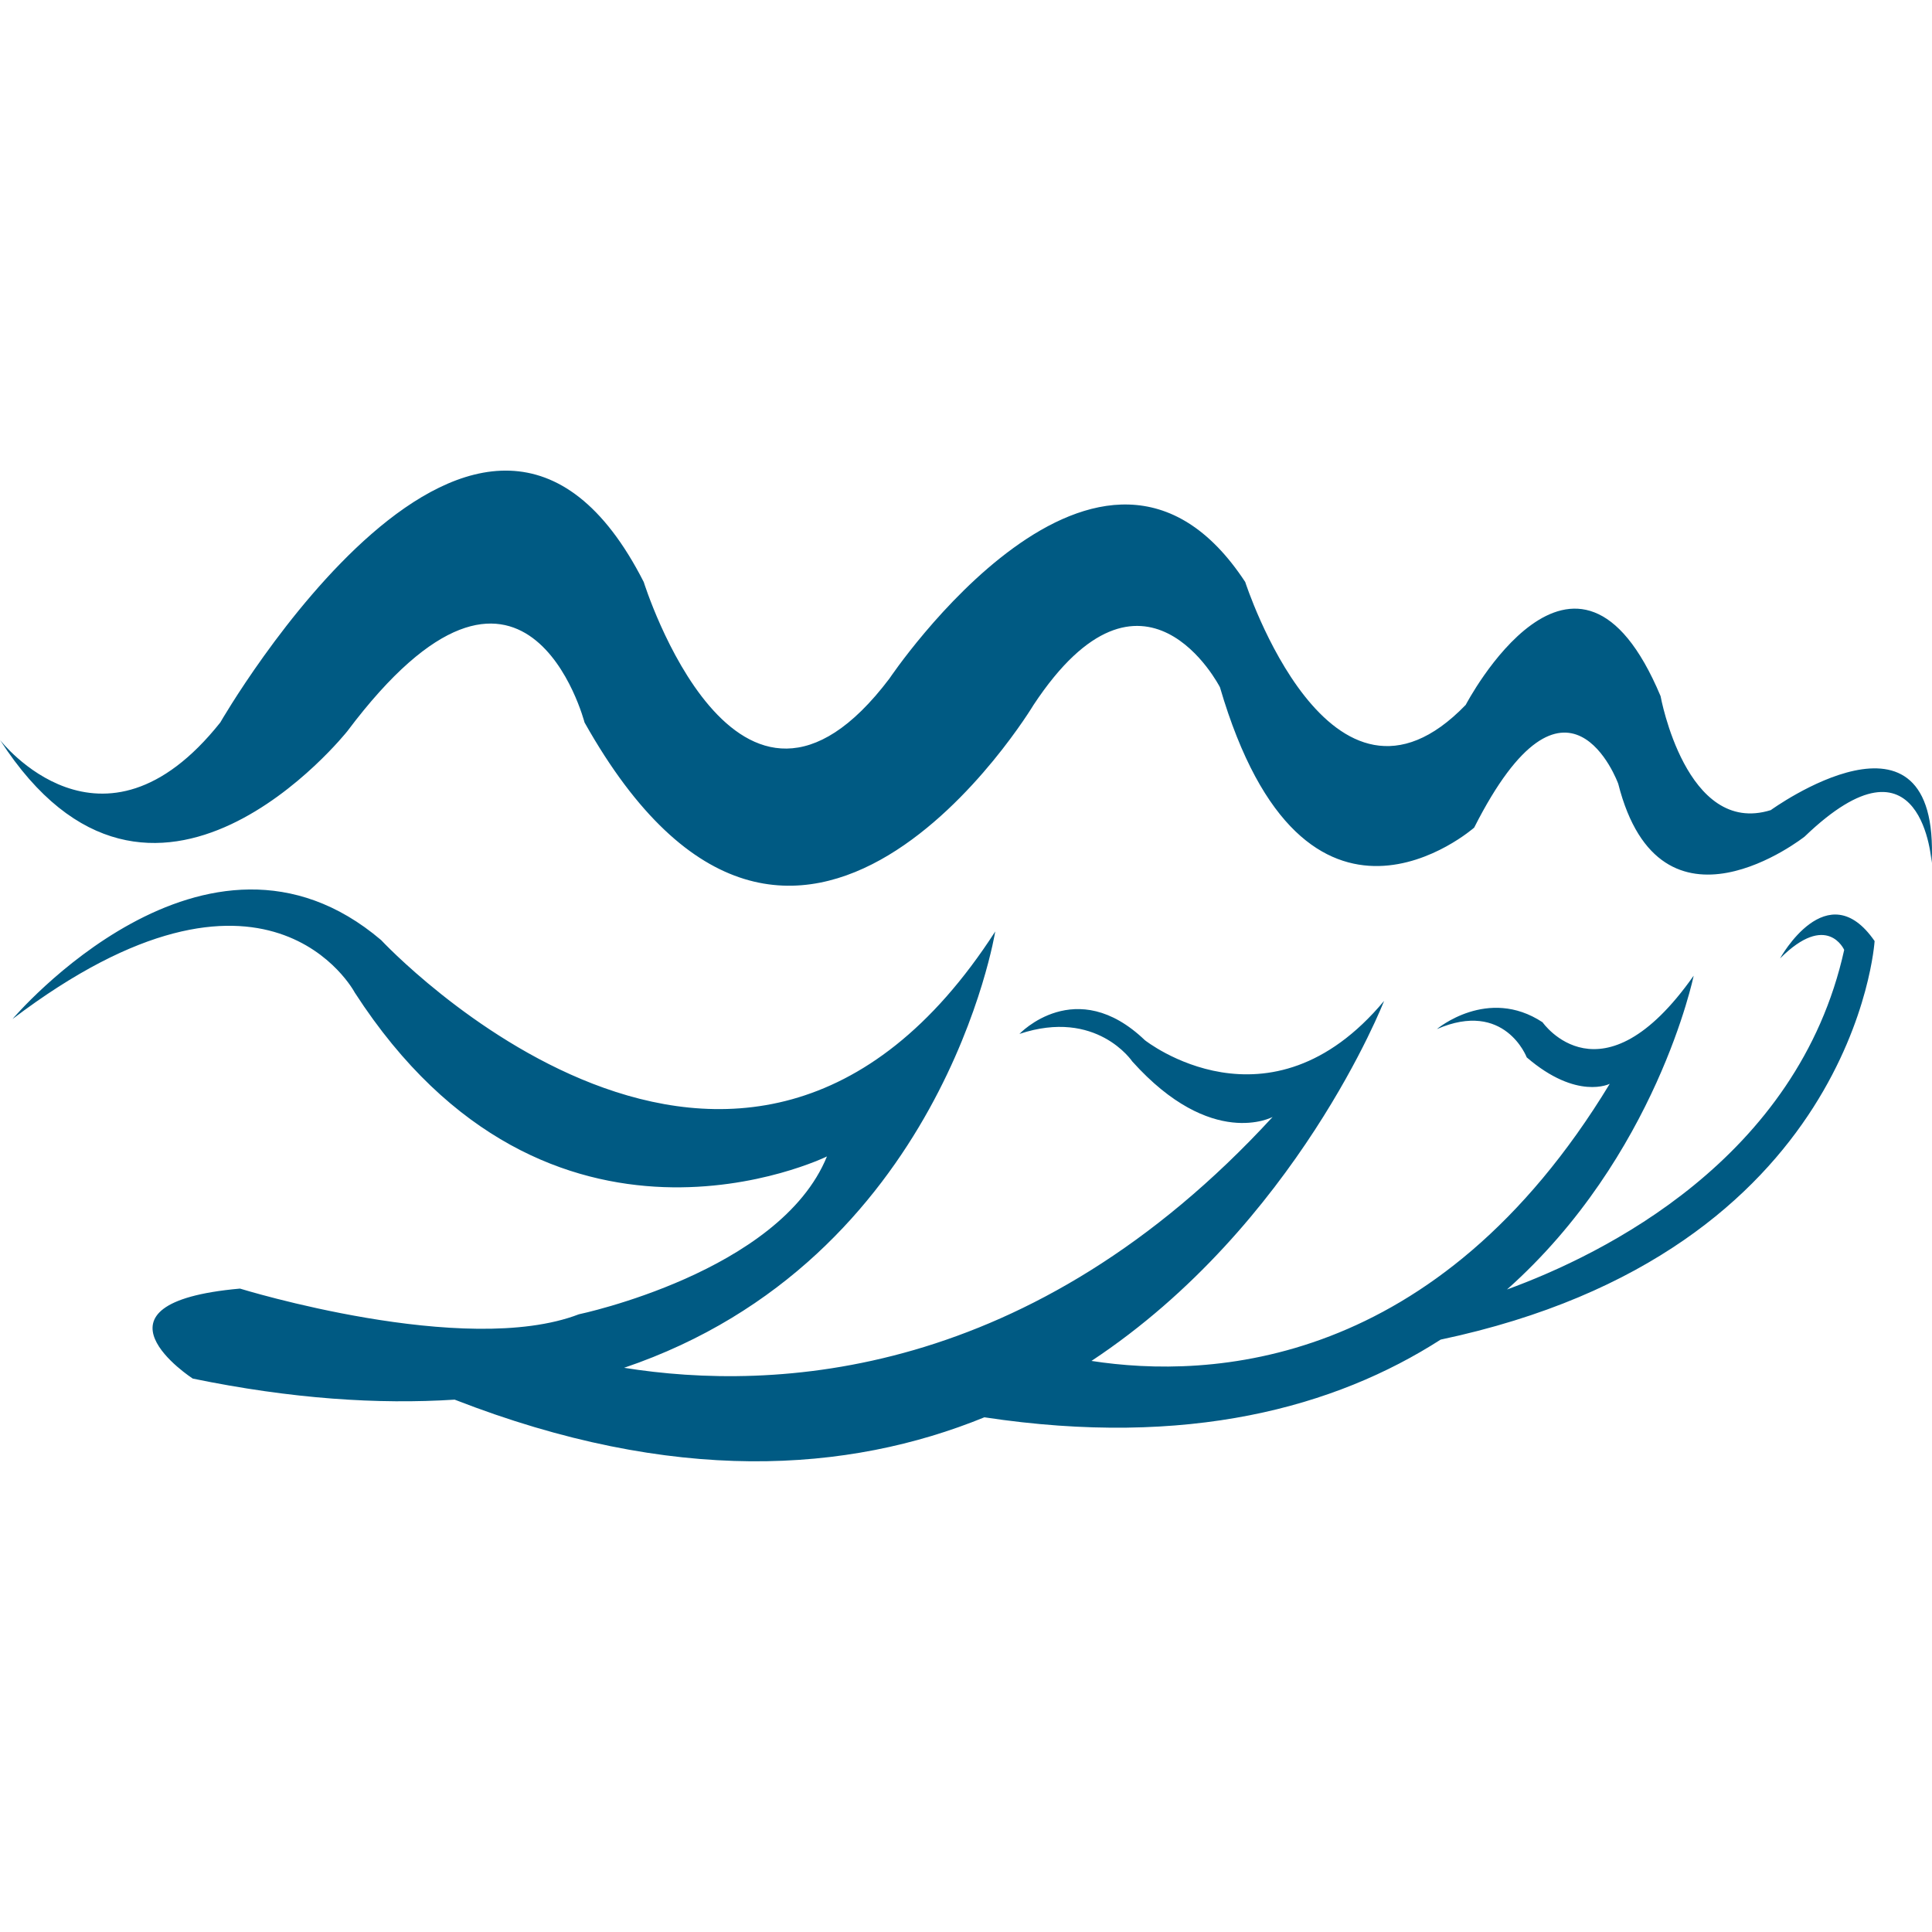
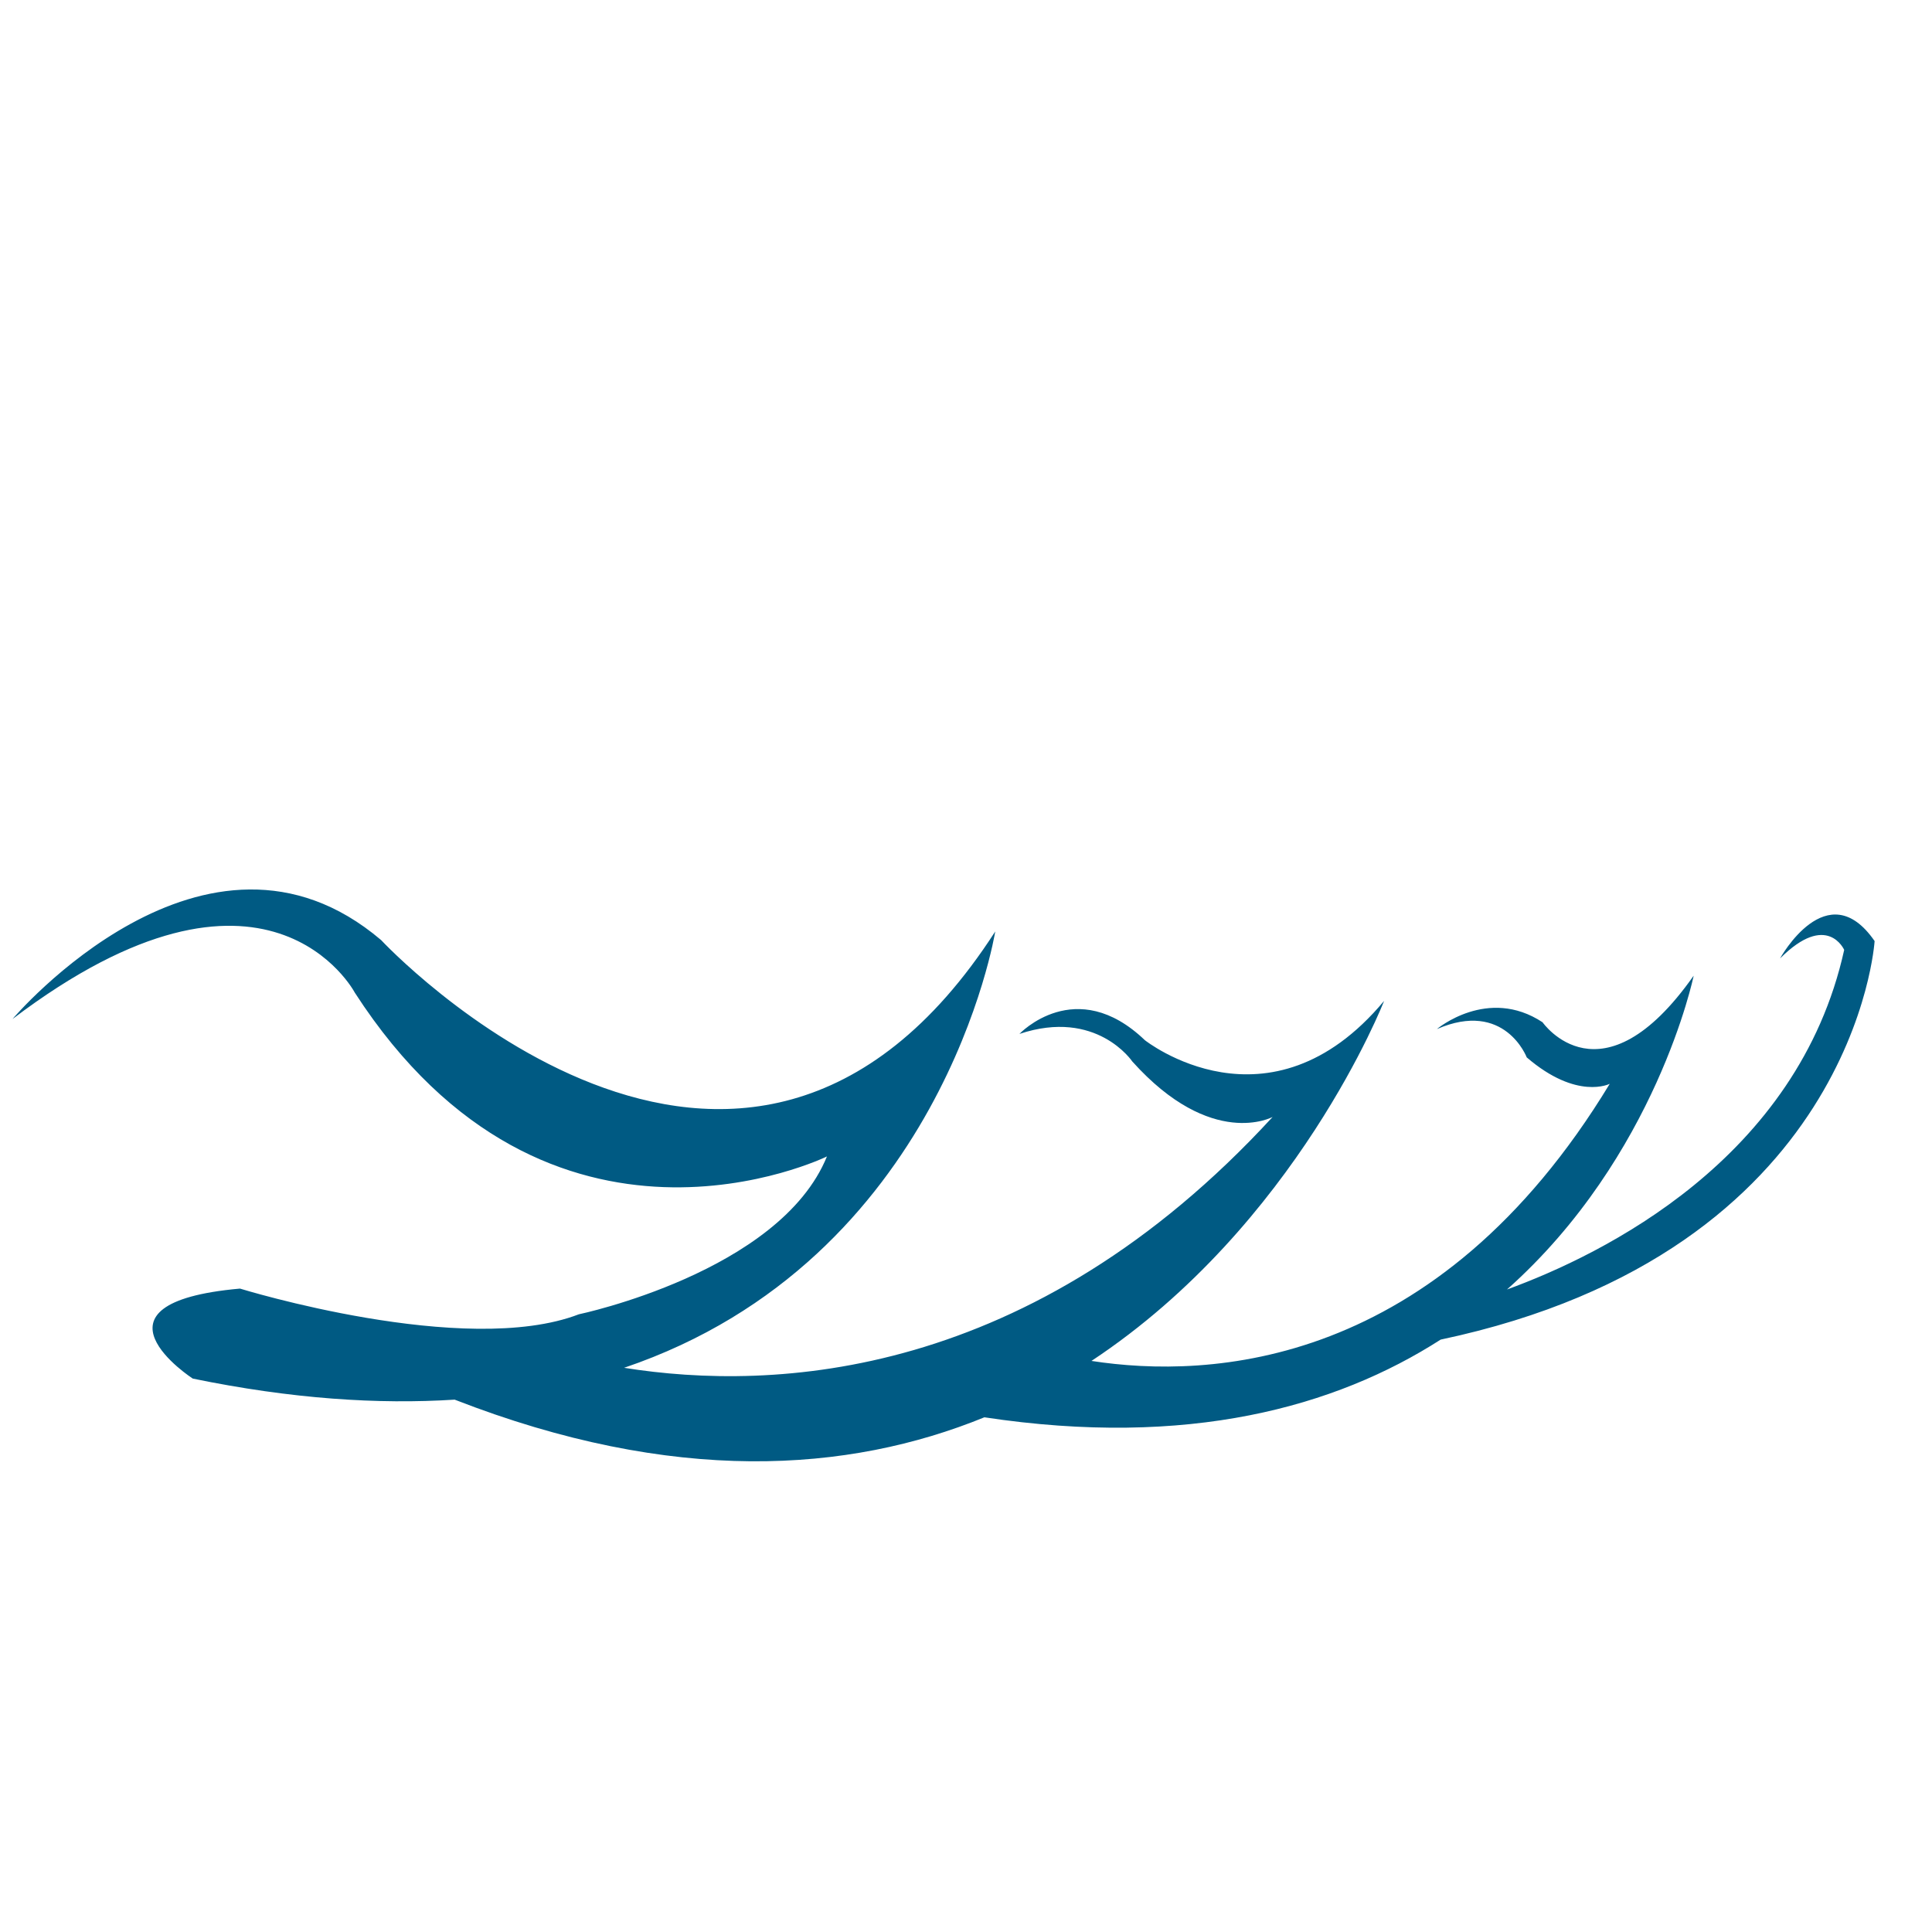
<svg xmlns="http://www.w3.org/2000/svg" id="MERC" data-name="MERC" viewBox="0 0 512 512">
  <path d="M471.73,254c12.5-12.51,17-2.27,17-2.27-12.26,55.47-64,80.75-89.36,90,39.64-35.26,49.47-83.16,49.47-83.16-24.47,34.77-40.05,12.34-40.05,12.34-14.52-9.57-28,1.81-28,1.81,18-7.82,23.81,7.5,23.81,7.5,13.34,11.47,22,7,22,7-45.86,75.61-106.12,78.26-137.35,73.44,54.45-36,77.55-95.41,77.55-95.41-30.49,36.54-63.4,10.41-63.4,10.41C285.1,258.14,270.16,274,270.16,274c20.45-6.82,29.9,7.29,29.9,7.29,21.09,23.48,37.2,14.71,37.2,14.71-64.05,69.7-132.07,72.83-171.87,66.48,84.42-28.61,98.36-115.63,98.36-115.63C196.31,351.42,101,249.13,101,249.13,54.48,209.6,3.32,270.05,3.32,270.05c67.46-51.16,90.7-7,90.7-7,51.42,79.56,125.13,43.42,125.13,43.42-12.49,30.69-65.74,41.83-65.74,41.83-30.22,11.62-89.81-6.81-89.81-6.81-43.41,3.86-12.51,23.85-12.51,23.85,26.22,5.4,49.16,6.87,69.4,5.58,58,22.6,104.28,19.4,140.38,4.68,54,8.16,93-2.69,120.92-20.59,110-23.26,115-105.62,115-105.62C484.23,231.22,471.73,254,471.73,254Z" fill="#005a83" />
-   <path d="M469.27,214.69c-22.47,7-29.2-30.21-29.2-30.21-22.46-53.48-51.64,2.32-51.64,2.32C352.51,224,330,154.24,330,154.24c-38.15-58.14-94.29,25.58-94.29,25.58-40.42,53.47-65.11-25.58-65.11-25.58C128,70.52,58.38,191.46,58.38,191.46,26.93,231,0,196.09,0,196.09c40.41,62.77,92.05-2.32,92.05-2.32,47.14-62.79,62.86-2.31,62.86-2.31,56.14,100,119-4.66,119-4.66,29.2-44.18,49.39-4.67,49.39-4.67,22.46,76.73,67.37,37.2,67.37,37.2,24.7-48.82,38.18-11.62,38.18-11.62,11.21,44.19,49.39,14,49.39,14,31.43-30.21,33.67,7,33.67,7C514.16,182.13,469.27,214.69,469.27,214.69Z" fill="#005a83" />
</svg>